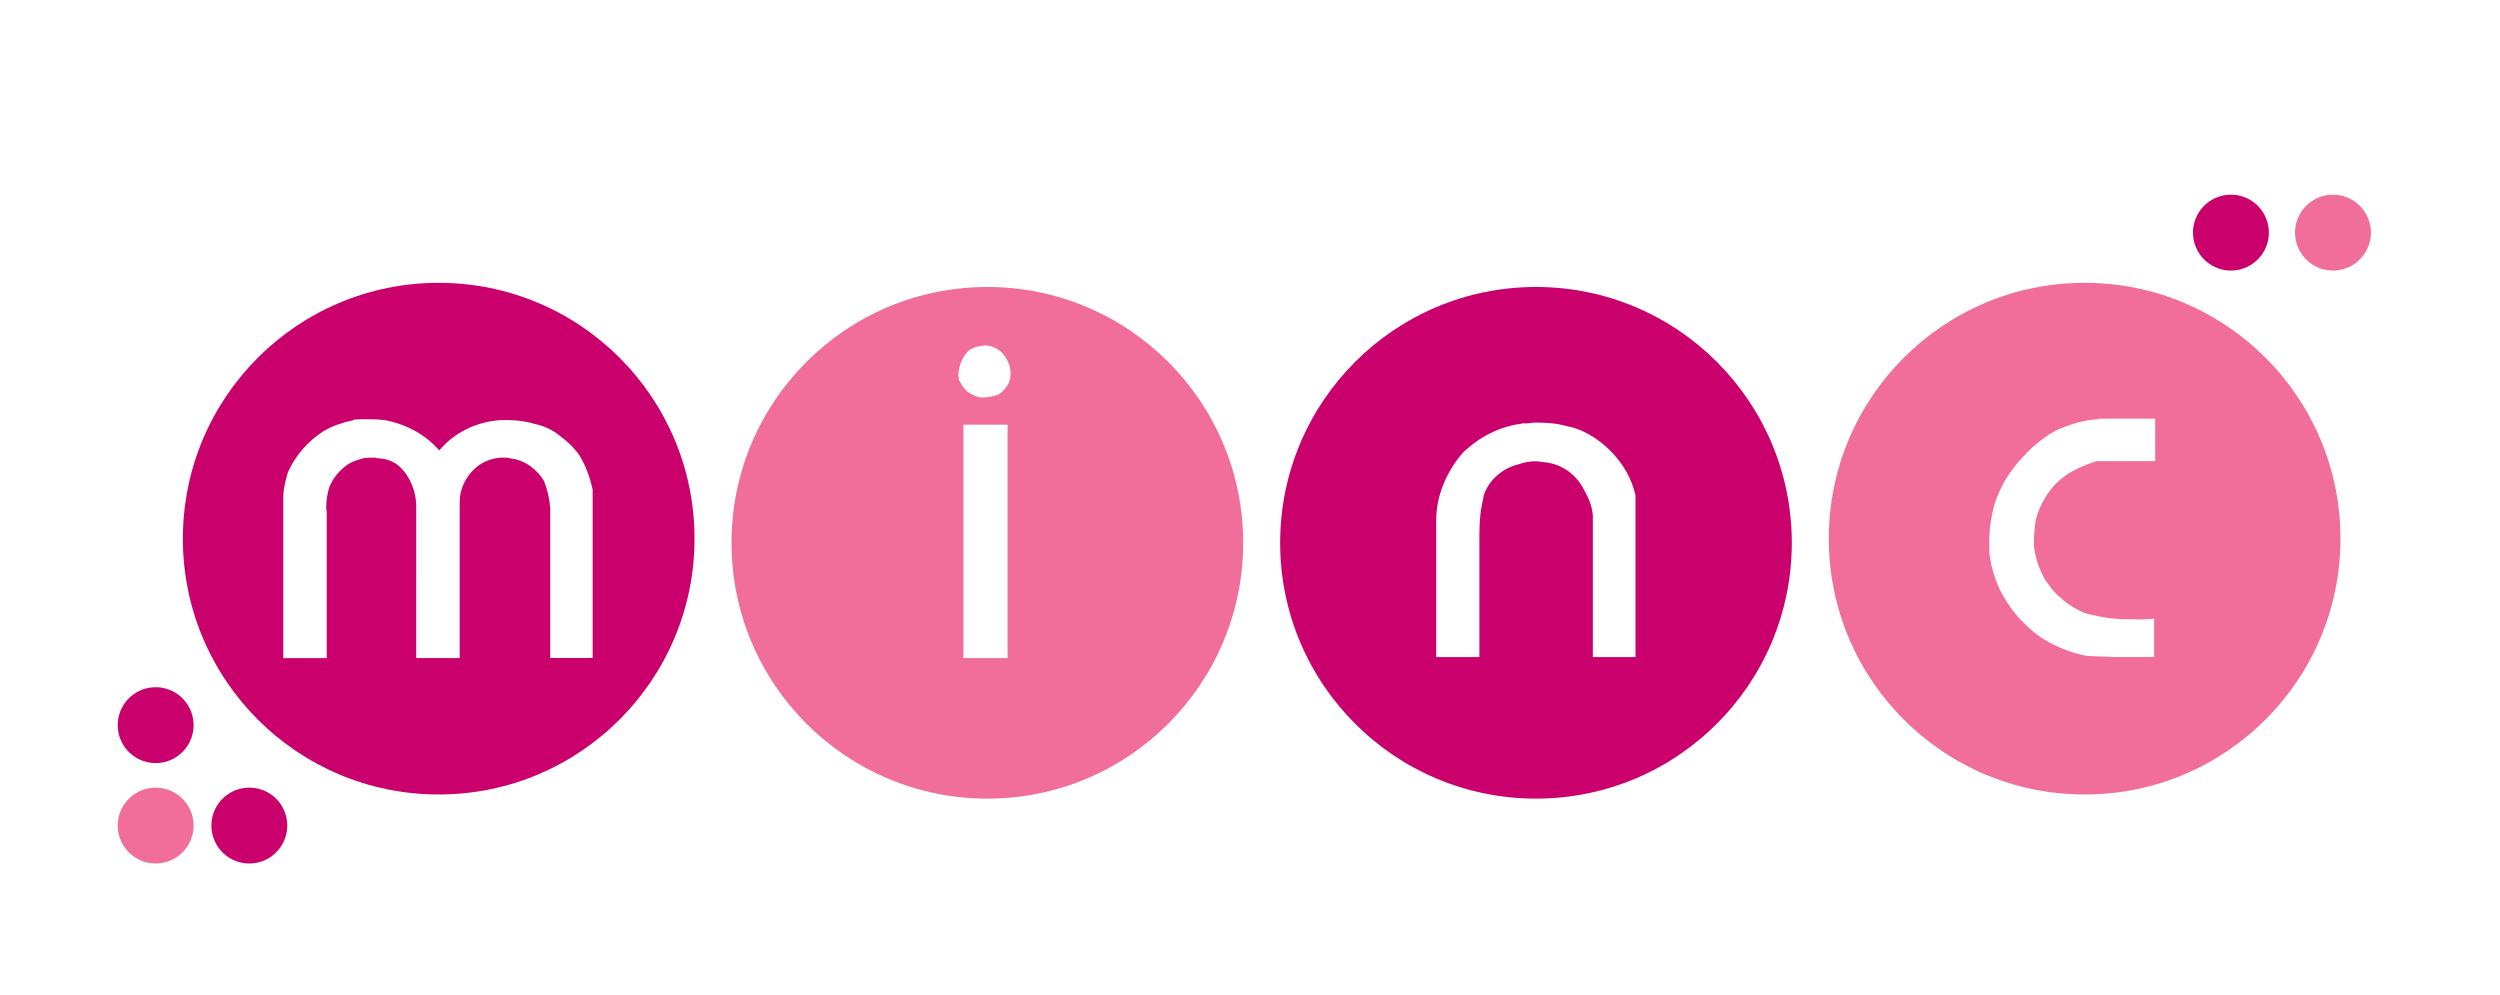
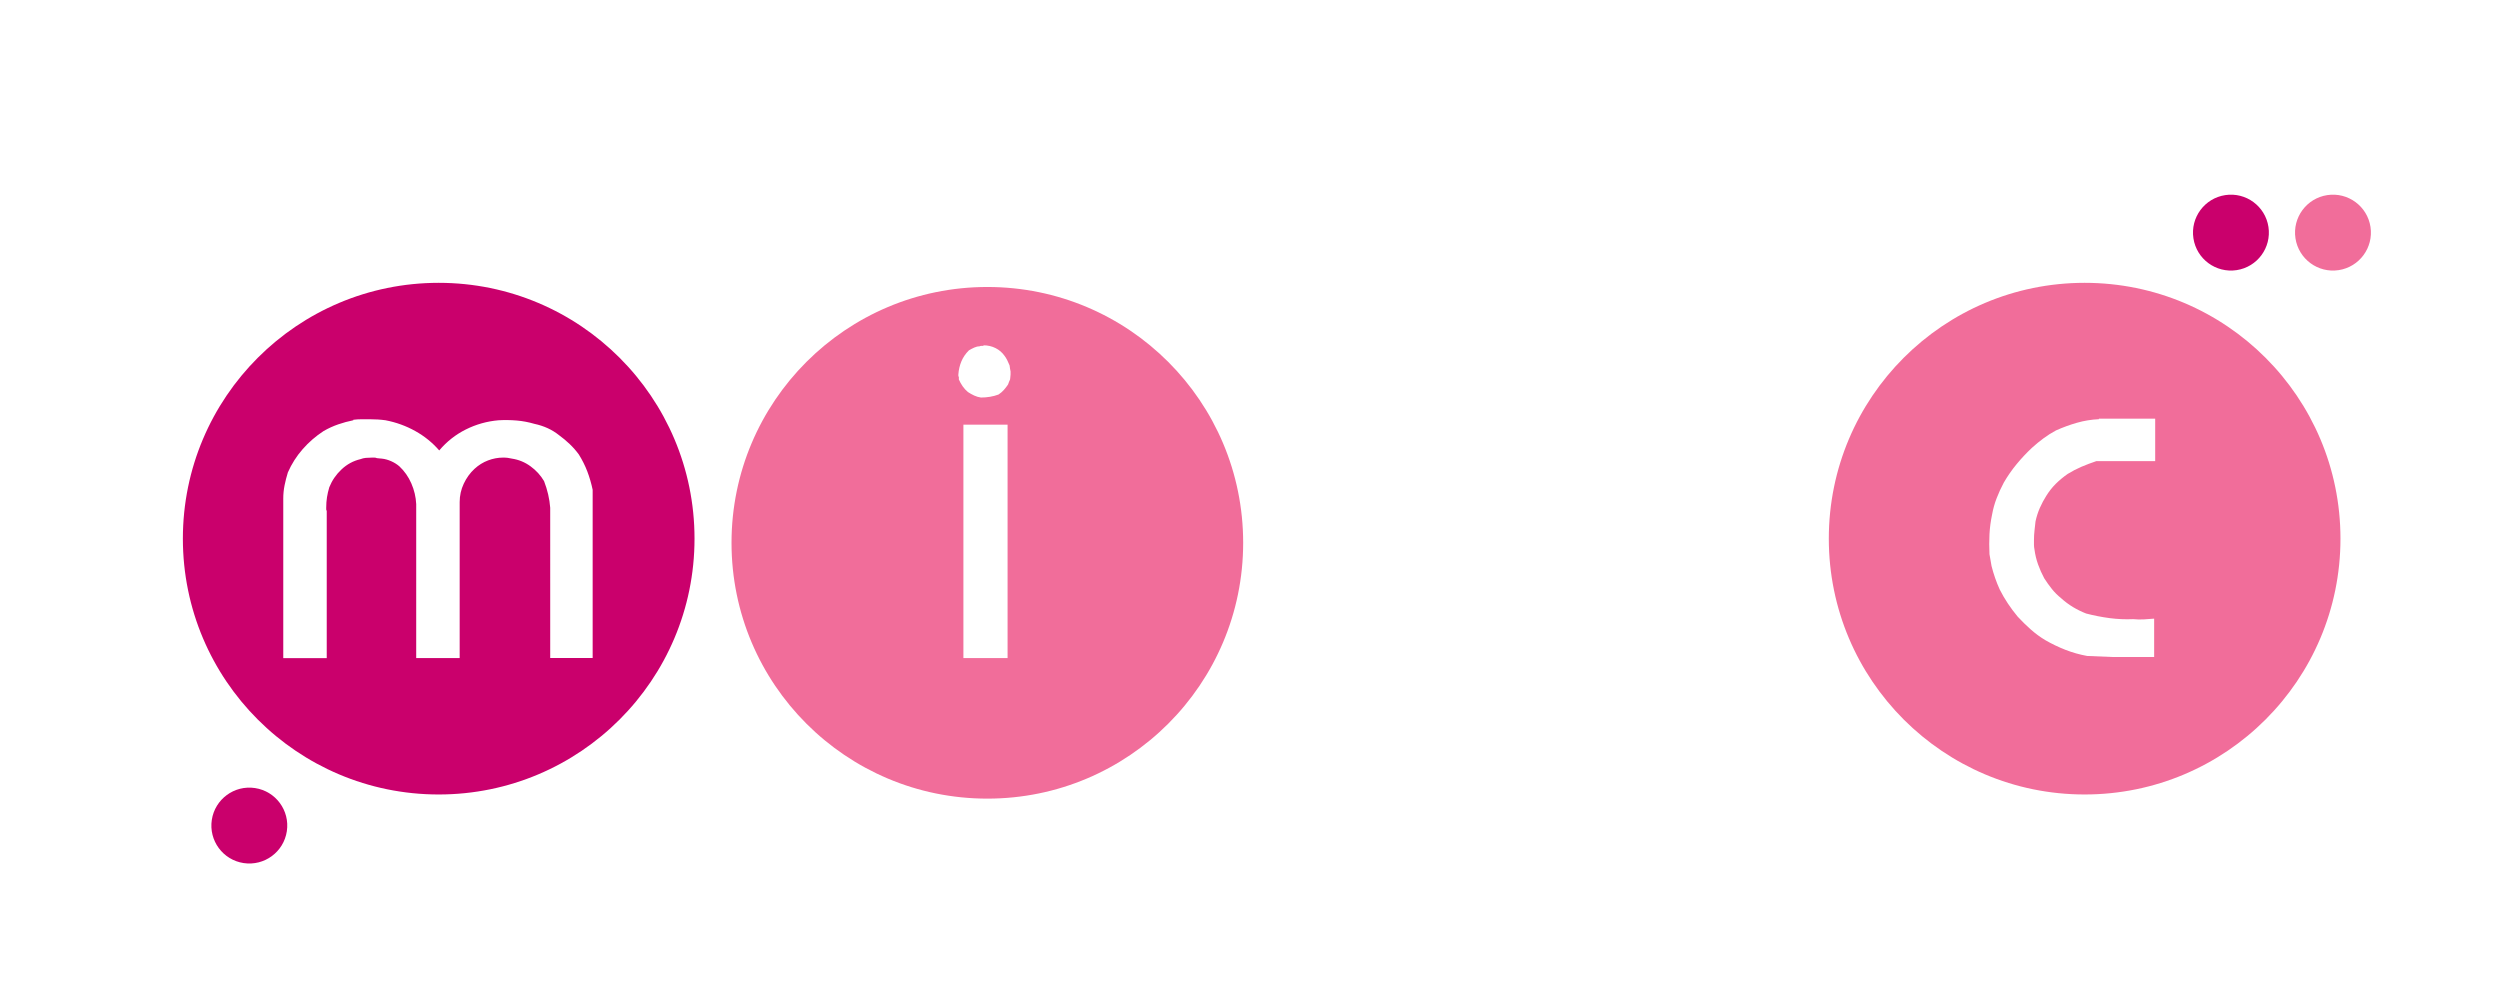
<svg xmlns="http://www.w3.org/2000/svg" version="1.1" id="Layer_1" x="0px" y="0px" width="235px" height="93.571px" viewBox="0 0 235 93.571" enable-background="new 0 0 235 93.571" xml:space="preserve">
  <path fill-rule="evenodd" clip-rule="evenodd" fill="#CA006C" d="M33.213,39.458c0.256-0.032,0.521-0.049,0.793-0.049  s0.521,0,0.745,0c0.256,0,0.513,0.009,0.769,0.024c0.256,0.017,0.497,0.04,0.721,0.072c0.993,0.192,1.923,0.528,2.788,1.01  c0.865,0.48,1.618,1.089,2.259,1.826c0.705-0.833,1.538-1.49,2.5-1.971s1.987-0.77,3.077-0.865c0.577-0.032,1.146-0.024,1.707,0.024  c0.561,0.048,1.113,0.152,1.658,0.312c0.449,0.096,0.865,0.232,1.25,0.408c0.384,0.176,0.737,0.393,1.057,0.649  c0.353,0.256,0.689,0.536,1.01,0.841c0.32,0.304,0.609,0.633,0.865,0.985c0.32,0.513,0.585,1.042,0.793,1.586  c0.208,0.545,0.376,1.122,0.504,1.73v15.815h-3.99V47.725c-0.032-0.416-0.096-0.833-0.192-1.25  c-0.096-0.416-0.224-0.833-0.385-1.249c-0.32-0.545-0.745-1.01-1.274-1.395c-0.528-0.385-1.113-0.625-1.754-0.721  c-0.129-0.032-0.257-0.057-0.385-0.072c-0.128-0.017-0.272-0.024-0.433-0.024c-0.481,0-0.954,0.088-1.418,0.265  c-0.465,0.176-0.89,0.44-1.274,0.793c-0.417,0.385-0.753,0.85-1.01,1.395c-0.256,0.545-0.384,1.121-0.384,1.729v14.662h-4.086  V47.389c-0.032-0.673-0.185-1.322-0.457-1.947c-0.272-0.625-0.649-1.161-1.129-1.61c-0.224-0.192-0.481-0.353-0.769-0.48  c-0.289-0.128-0.577-0.209-0.865-0.24c-0.096,0-0.184-0.009-0.265-0.024c-0.08-0.016-0.152-0.023-0.216-0.023  c-0.064-0.032-0.136-0.049-0.216-0.049c-0.08,0-0.168,0-0.264,0c-0.192,0-0.376,0.008-0.553,0.024  c-0.176,0.016-0.344,0.056-0.505,0.12c-0.673,0.16-1.266,0.48-1.778,0.962c-0.513,0.48-0.897,1.041-1.154,1.682  c-0.096,0.32-0.168,0.633-0.216,0.938c-0.048,0.305-0.072,0.633-0.072,0.985c0,0.032,0,0.08,0,0.145s0.016,0.112,0.048,0.144  c0,0.064,0,0.12,0,0.169c0,0.048,0,0.104,0,0.168v13.508h-4.086V46.86c0-0.416,0.04-0.825,0.12-1.226s0.184-0.81,0.312-1.226  c0.352-0.802,0.817-1.53,1.394-2.188c0.577-0.657,1.233-1.226,1.971-1.706c0.449-0.257,0.905-0.465,1.37-0.625  c0.464-0.16,0.937-0.289,1.418-0.385V39.458z M41.237,26.586c13.281,0,24.048,10.766,24.048,24.047S54.518,74.681,41.237,74.681  c-13.281,0-24.047-10.767-24.047-24.048S27.956,26.586,41.237,26.586z" />
  <path fill-rule="evenodd" clip-rule="evenodd" fill="#F16D9A" d="M197.3,39.355h5.287v3.99h-4.182h-1.346  c-0.48,0.16-0.945,0.337-1.395,0.528c-0.448,0.192-0.881,0.417-1.297,0.673c-0.417,0.289-0.793,0.602-1.131,0.938  c-0.336,0.337-0.633,0.714-0.889,1.13c-0.225,0.353-0.424,0.729-0.602,1.13c-0.176,0.4-0.312,0.825-0.408,1.273  c-0.031,0.289-0.063,0.577-0.096,0.865c-0.032,0.289-0.049,0.577-0.049,0.865c0,0.16,0,0.312,0,0.457s0.017,0.297,0.049,0.457  c0.064,0.48,0.176,0.945,0.336,1.394c0.16,0.449,0.354,0.882,0.577,1.298c0.225,0.353,0.465,0.689,0.722,1.01  c0.256,0.32,0.545,0.608,0.865,0.865c0.352,0.32,0.729,0.601,1.129,0.841s0.81,0.44,1.227,0.602  c0.736,0.191,1.474,0.336,2.211,0.433c0.736,0.096,1.475,0.128,2.211,0.096c0.32,0.032,0.648,0.04,0.985,0.024  c0.337-0.017,0.665-0.04,0.985-0.072v3.605h-3.941l-2.355-0.097c-0.705-0.128-1.387-0.32-2.043-0.577  c-0.657-0.256-1.289-0.561-1.898-0.913c-0.48-0.288-0.938-0.625-1.371-1.01c-0.432-0.384-0.84-0.784-1.225-1.201  c-0.32-0.385-0.625-0.793-0.914-1.226c-0.288-0.433-0.545-0.874-0.77-1.322c-0.16-0.353-0.304-0.713-0.432-1.081  c-0.129-0.369-0.24-0.746-0.337-1.13c-0.032-0.192-0.063-0.377-0.096-0.553c-0.032-0.177-0.064-0.36-0.097-0.553  c-0.031-0.642-0.031-1.267,0-1.875c0.032-0.609,0.112-1.218,0.24-1.826c0.097-0.545,0.24-1.066,0.434-1.562  c0.191-0.497,0.416-0.985,0.672-1.466c0.354-0.609,0.754-1.187,1.202-1.731s0.93-1.057,1.442-1.538  c0.352-0.32,0.713-0.616,1.082-0.889c0.367-0.273,0.76-0.521,1.178-0.746c0.641-0.288,1.297-0.528,1.971-0.721  c0.672-0.192,1.361-0.304,2.066-0.337V39.355z M195.956,26.586c13.281,0,24.048,10.766,24.048,24.047s-10.767,24.048-24.048,24.048  c-13.28,0-24.048-10.767-24.048-24.048S182.675,26.586,195.956,26.586z" />
  <path fill-rule="evenodd" clip-rule="evenodd" fill="#F16D9A" d="M218.765,18.34c1.947-0.295,3.765,1.044,4.061,2.992  c0.295,1.947-1.045,3.765-2.992,4.061s-3.766-1.044-4.061-2.992C215.478,20.454,216.817,18.636,218.765,18.34" />
-   <path fill-rule="evenodd" clip-rule="evenodd" fill="#F16D9A" d="M15.167,74.077c-1.948-0.295-3.766,1.044-4.061,2.991  c-0.295,1.947,1.044,3.766,2.991,4.061s3.765-1.044,4.061-2.991S17.115,74.372,15.167,74.077" />
-   <path fill-rule="evenodd" clip-rule="evenodd" fill="#CA006C" d="M15.167,64.637c-1.947-0.295-3.766,1.044-4.061,2.991  c-0.295,1.948,1.044,3.766,2.991,4.061c1.947,0.296,3.766-1.043,4.061-2.99C18.454,66.75,17.115,64.933,15.167,64.637" />
  <path fill-rule="evenodd" clip-rule="evenodd" fill="#CA006C" d="M23.971,74.077c-1.947-0.295-3.765,1.044-4.061,2.991  s1.044,3.766,2.991,4.061c1.948,0.295,3.766-1.044,4.061-2.991C27.258,76.19,25.919,74.372,23.971,74.077" />
  <path fill-rule="evenodd" clip-rule="evenodd" fill="#CA006C" d="M209.173,18.34c1.947-0.295,3.766,1.044,4.061,2.992  c0.295,1.947-1.044,3.765-2.992,4.061c-1.947,0.295-3.765-1.044-4.061-2.992C205.886,20.454,207.226,18.636,209.173,18.34" />
  <path fill-rule="evenodd" clip-rule="evenodd" fill="#F16D9A" d="M92.447,32.46c0.409,0,0.787,0.087,1.133,0.26  c0.346,0.173,0.629,0.417,0.849,0.731c0.094,0.126,0.181,0.268,0.259,0.425c0.079,0.157,0.15,0.314,0.212,0.472  c0,0.063,0.008,0.118,0.024,0.165c0.016,0.048,0.023,0.103,0.023,0.165c0,0.032,0.008,0.071,0.023,0.118  c0.016,0.047,0.023,0.087,0.023,0.118c0,0.062,0,0.11,0,0.142s0,0.078,0,0.142c0,0.094-0.007,0.181-0.023,0.259  c-0.016,0.079-0.023,0.15-0.023,0.213c-0.032,0.062-0.063,0.134-0.095,0.213c-0.031,0.078-0.062,0.164-0.094,0.259  c-0.126,0.188-0.259,0.361-0.401,0.52c-0.142,0.157-0.307,0.299-0.496,0.424c-0.251,0.095-0.519,0.166-0.802,0.213  c-0.283,0.047-0.566,0.07-0.849,0.07c-0.22-0.031-0.433-0.094-0.637-0.188c-0.204-0.095-0.401-0.204-0.59-0.33  c-0.188-0.157-0.354-0.338-0.496-0.543c-0.141-0.204-0.259-0.417-0.354-0.637c0-0.031,0-0.07,0-0.118c0-0.047,0-0.086,0-0.118  c-0.032-0.031-0.047-0.07-0.047-0.117c0-0.048,0-0.087,0-0.118c0.031-0.44,0.126-0.85,0.283-1.227  c0.157-0.378,0.393-0.725,0.708-1.038c0.158-0.095,0.323-0.182,0.496-0.26c0.173-0.079,0.338-0.118,0.496-0.118  c0.063-0.031,0.126-0.047,0.189-0.047s0.125,0,0.188,0V32.46z M90.56,39.917h4.152v21.941H90.56V39.917z M92.81,26.976  c13.281,0,24.048,10.767,24.048,24.047c0,13.281-10.767,24.048-24.048,24.048c-13.281,0-24.047-10.767-24.047-24.048  C68.763,37.743,79.529,26.976,92.81,26.976z" />
-   <path fill-rule="evenodd" clip-rule="evenodd" fill="#CA006C" d="M143.073,39.775c0.126,0.031,0.251,0.039,0.378,0.023  c0.125-0.016,0.251-0.023,0.377-0.023c0.126-0.031,0.252-0.048,0.377-0.048c0.127,0,0.252,0,0.378,0c0.44,0,0.889,0.023,1.345,0.071  c0.456,0.047,0.904,0.134,1.345,0.259c0.503,0.095,0.983,0.244,1.439,0.449c0.456,0.204,0.889,0.448,1.298,0.73  c0.912,0.63,1.698,1.4,2.359,2.312c0.66,0.912,1.116,1.919,1.368,3.02v15.194h-4.011V48.457c-0.031-0.408-0.118-0.81-0.26-1.203  c-0.141-0.393-0.322-0.778-0.543-1.156c-0.346-0.724-0.842-1.32-1.486-1.793c-0.645-0.472-1.376-0.755-2.193-0.849  c-0.095,0-0.182-0.009-0.26-0.024s-0.149-0.023-0.213-0.023c-0.062-0.031-0.133-0.047-0.212-0.047s-0.165,0-0.26,0  c-0.251,0-0.511,0.023-0.778,0.07c-0.268,0.048-0.527,0.118-0.779,0.213c-0.754,0.188-1.423,0.534-2.005,1.038  c-0.582,0.503-0.999,1.116-1.251,1.84c-0.062,0.314-0.125,0.629-0.188,0.944c-0.063,0.314-0.11,0.613-0.143,0.896  c-0.031,0.314-0.055,0.629-0.07,0.943s-0.023,0.629-0.023,0.943v11.514h-4.059V48.928c0-1.163,0.229-2.304,0.685-3.421  c0.456-1.116,1.077-2.115,1.864-2.996c0.755-0.724,1.604-1.321,2.547-1.793c0.944-0.472,1.936-0.771,2.974-0.896V39.775z   M144.382,26.976c13.281,0,24.047,10.767,24.047,24.047c0,13.281-10.766,24.048-24.047,24.048s-24.047-10.767-24.047-24.048  C120.335,37.743,131.101,26.976,144.382,26.976z" />
</svg>